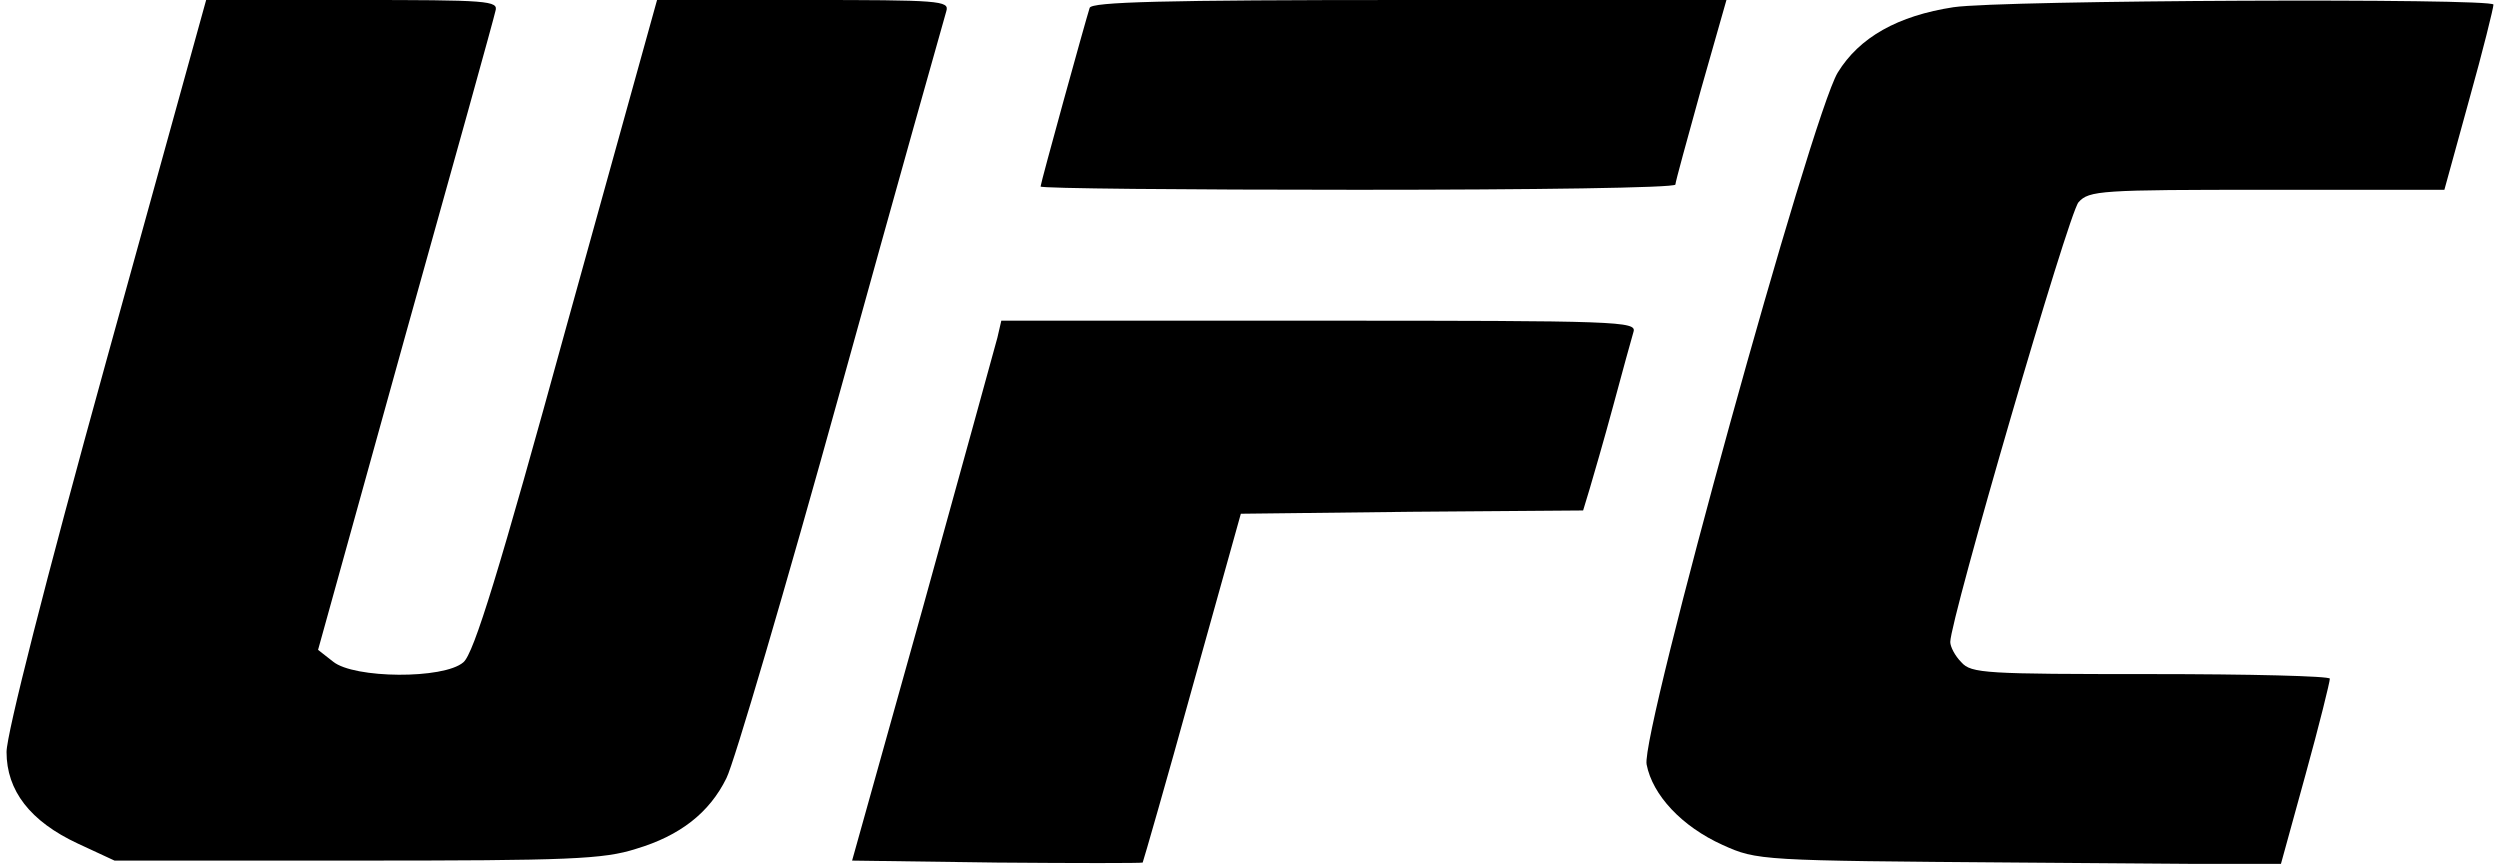
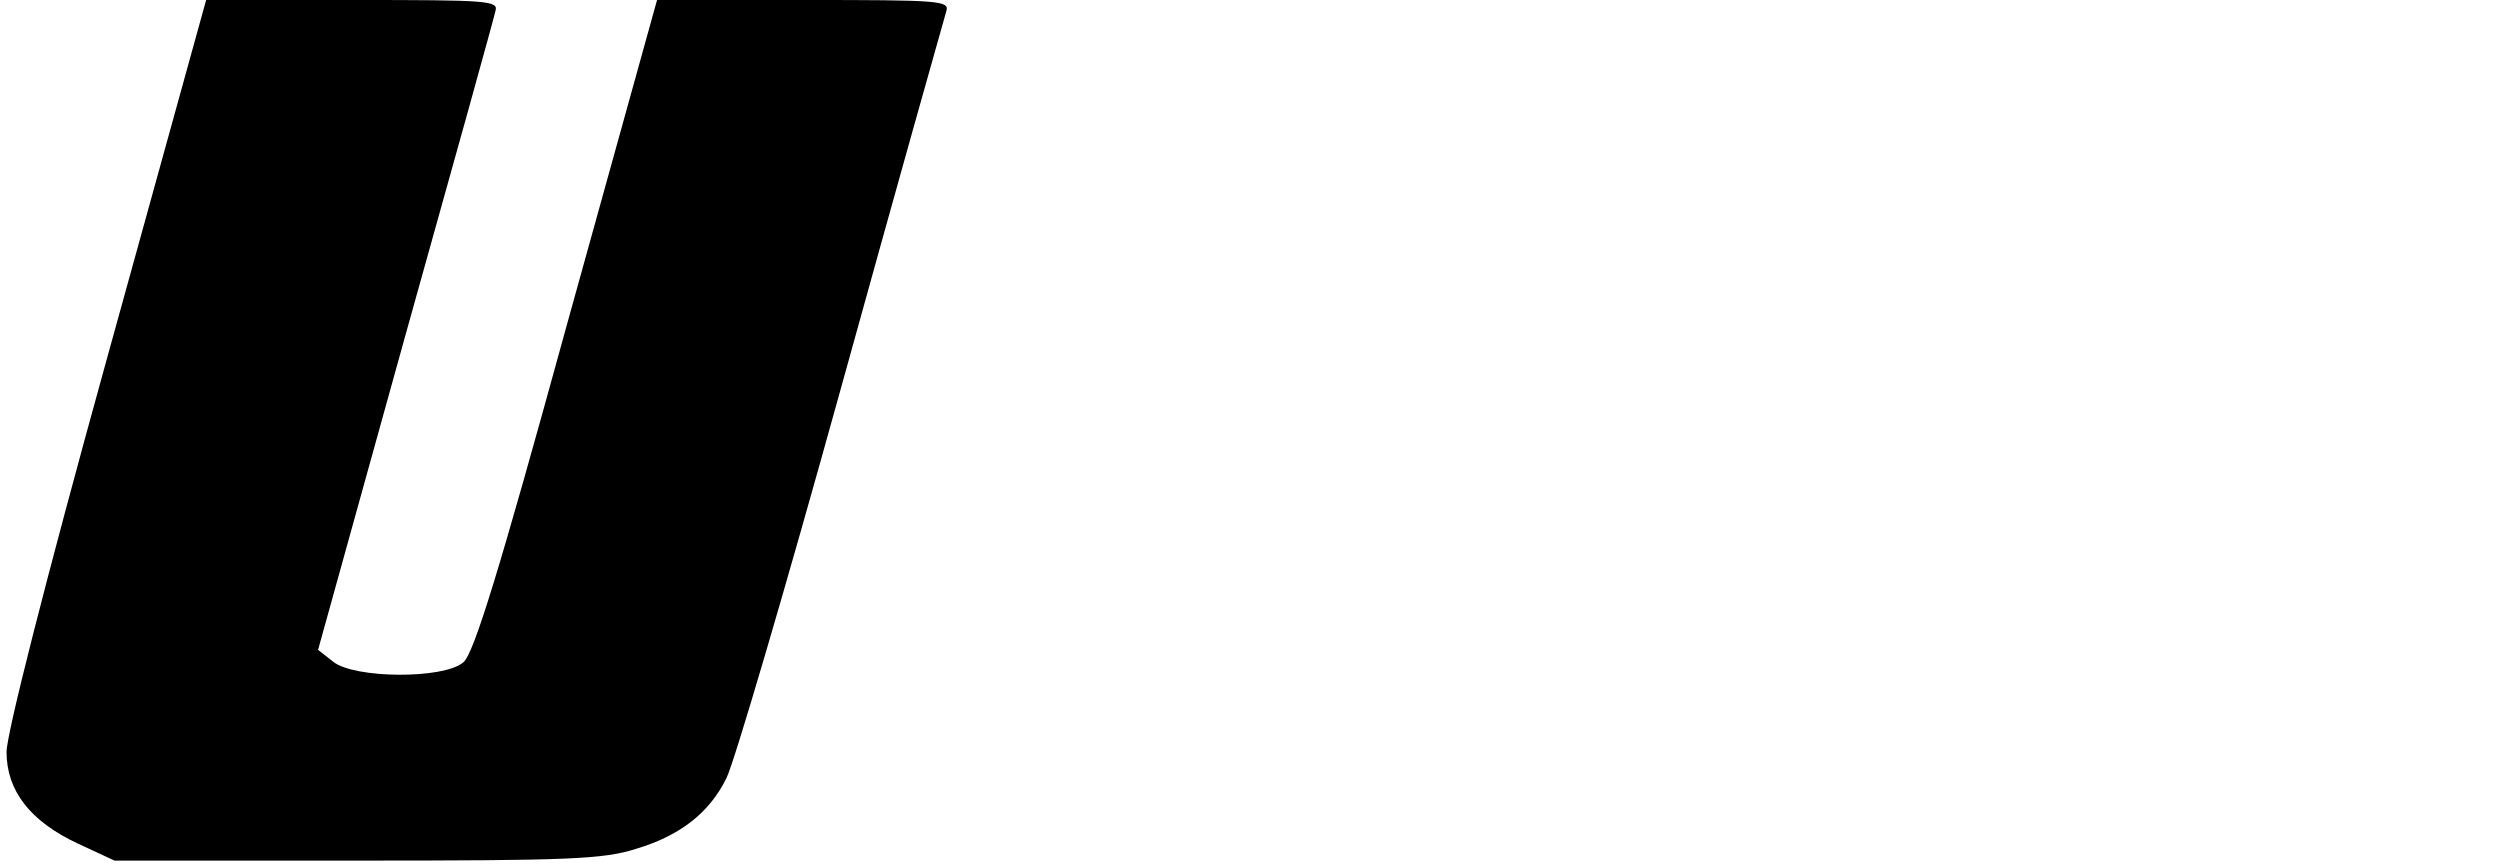
<svg xmlns="http://www.w3.org/2000/svg" width="382pt" height="132pt" viewBox="0 0 382 132" preserveAspectRatio="xMidYMid meet">
  <g transform="translate(0,132) scale(0.1,-0.1)" fill="#000000" stroke="none">
    <path d="M162 767 c-93 -336 -152 -569 -152 -596 0 -59 36 -106 109 -140 l56 -26 370 0 c325 0 377 2 427 18 67 20 112 55 138 108 11 21 90 289 175 596 85 307 158 566 161 576 5 16 -10 17 -218 17 l-224 0 -138 -497 c-103 -375 -142 -502 -158 -515 -30 -26 -167 -25 -199 1 l-23 18 133 479 c74 264 136 487 138 497 5 16 -10 17 -218 17 l-224 0 -153 -553z" />
-     <path d="M1665 1308 c-7 -22 -75 -268 -75 -273 0 -3 218 -5 485 -5 267 0 485 3 485 8 0 4 18 69 39 145 l39 137 -485 0 c-378 0 -485 -3 -488 -12z" />
-     <path d="M2985 1309 c-85 -13 -144 -46 -177 -100 -40 -66 -301 -1010 -292 -1057 9 -47 54 -95 116 -123 53 -24 57 -24 453 -27 l400 -3 38 138 c21 76 37 141 37 146 0 4 -123 7 -273 7 -253 0 -275 1 -290 18 -10 10 -17 24 -17 31 0 34 181 656 196 672 16 18 34 19 288 19 l271 0 38 138 c21 75 37 140 37 145 0 10 -751 7 -825 -4z" />
-     <path d="M1524 804 c-4 -15 -55 -200 -114 -413 l-108 -386 221 -3 c121 -1 221 -1 223 0 1 2 36 123 76 268 l74 265 261 3 262 2 10 33 c5 17 22 75 36 127 14 52 28 103 31 113 5 16 -22 17 -480 17 l-486 0 -6 -26z" />
  </g>
</svg>